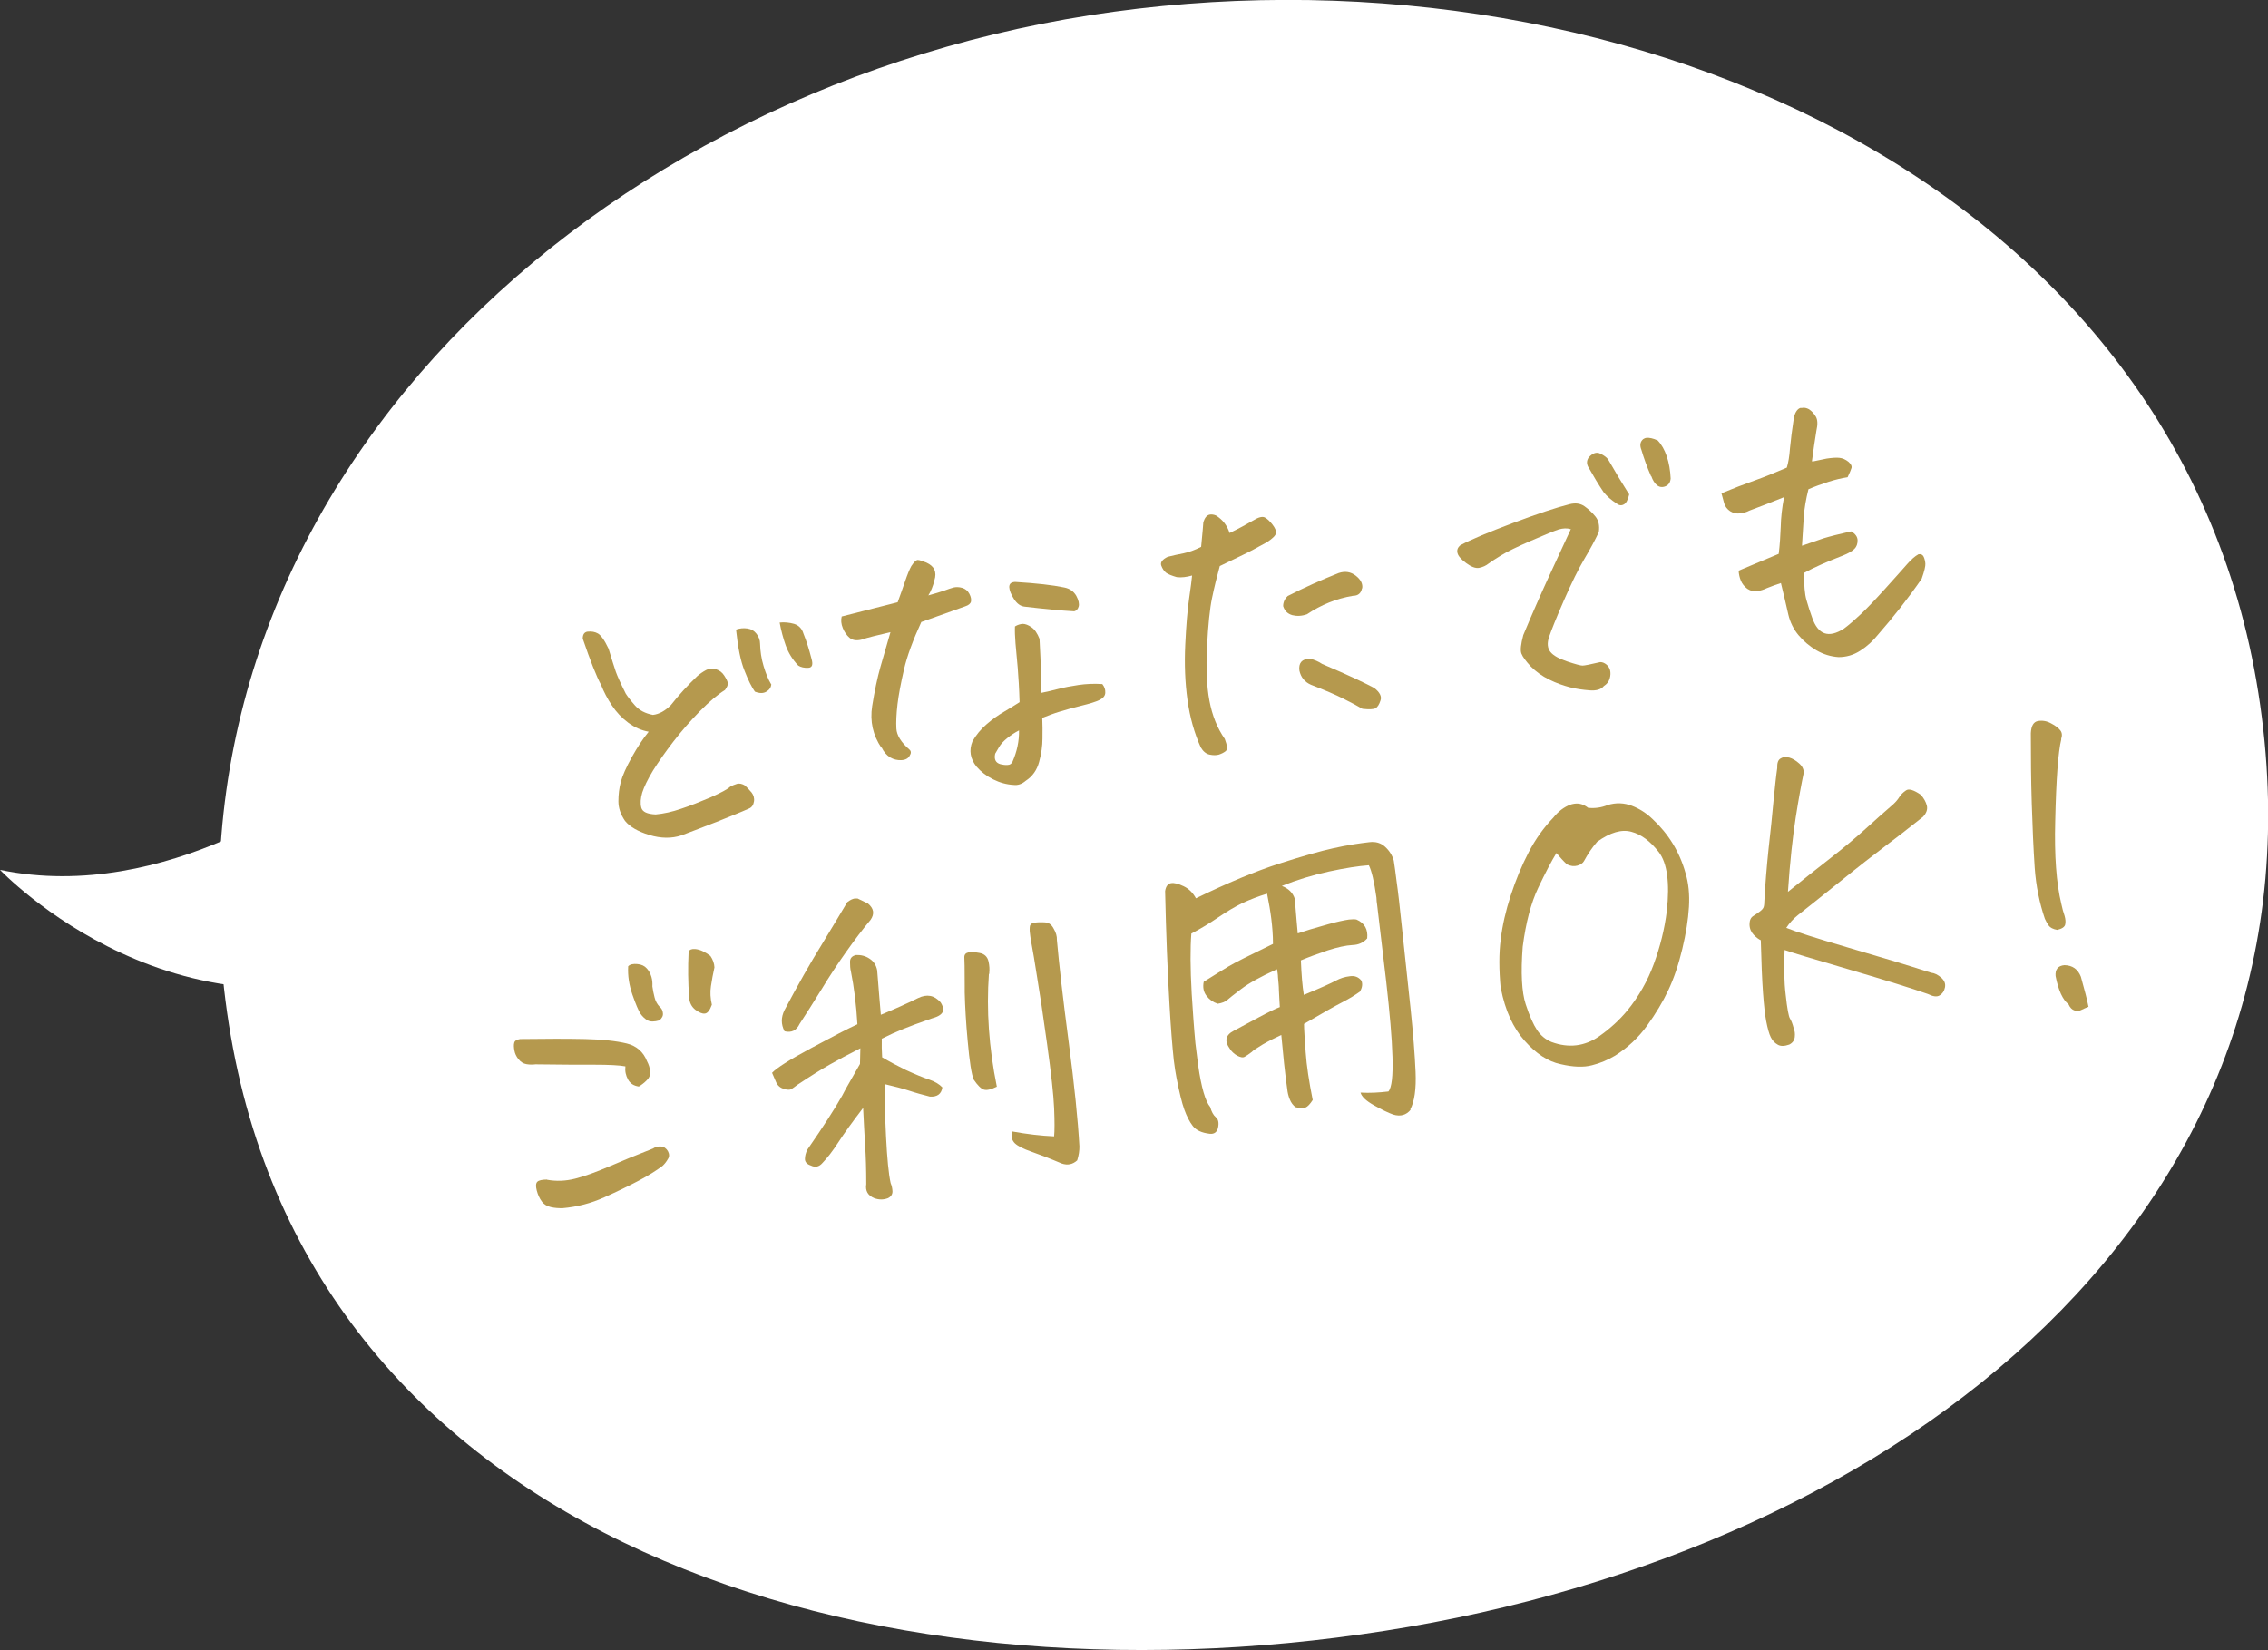
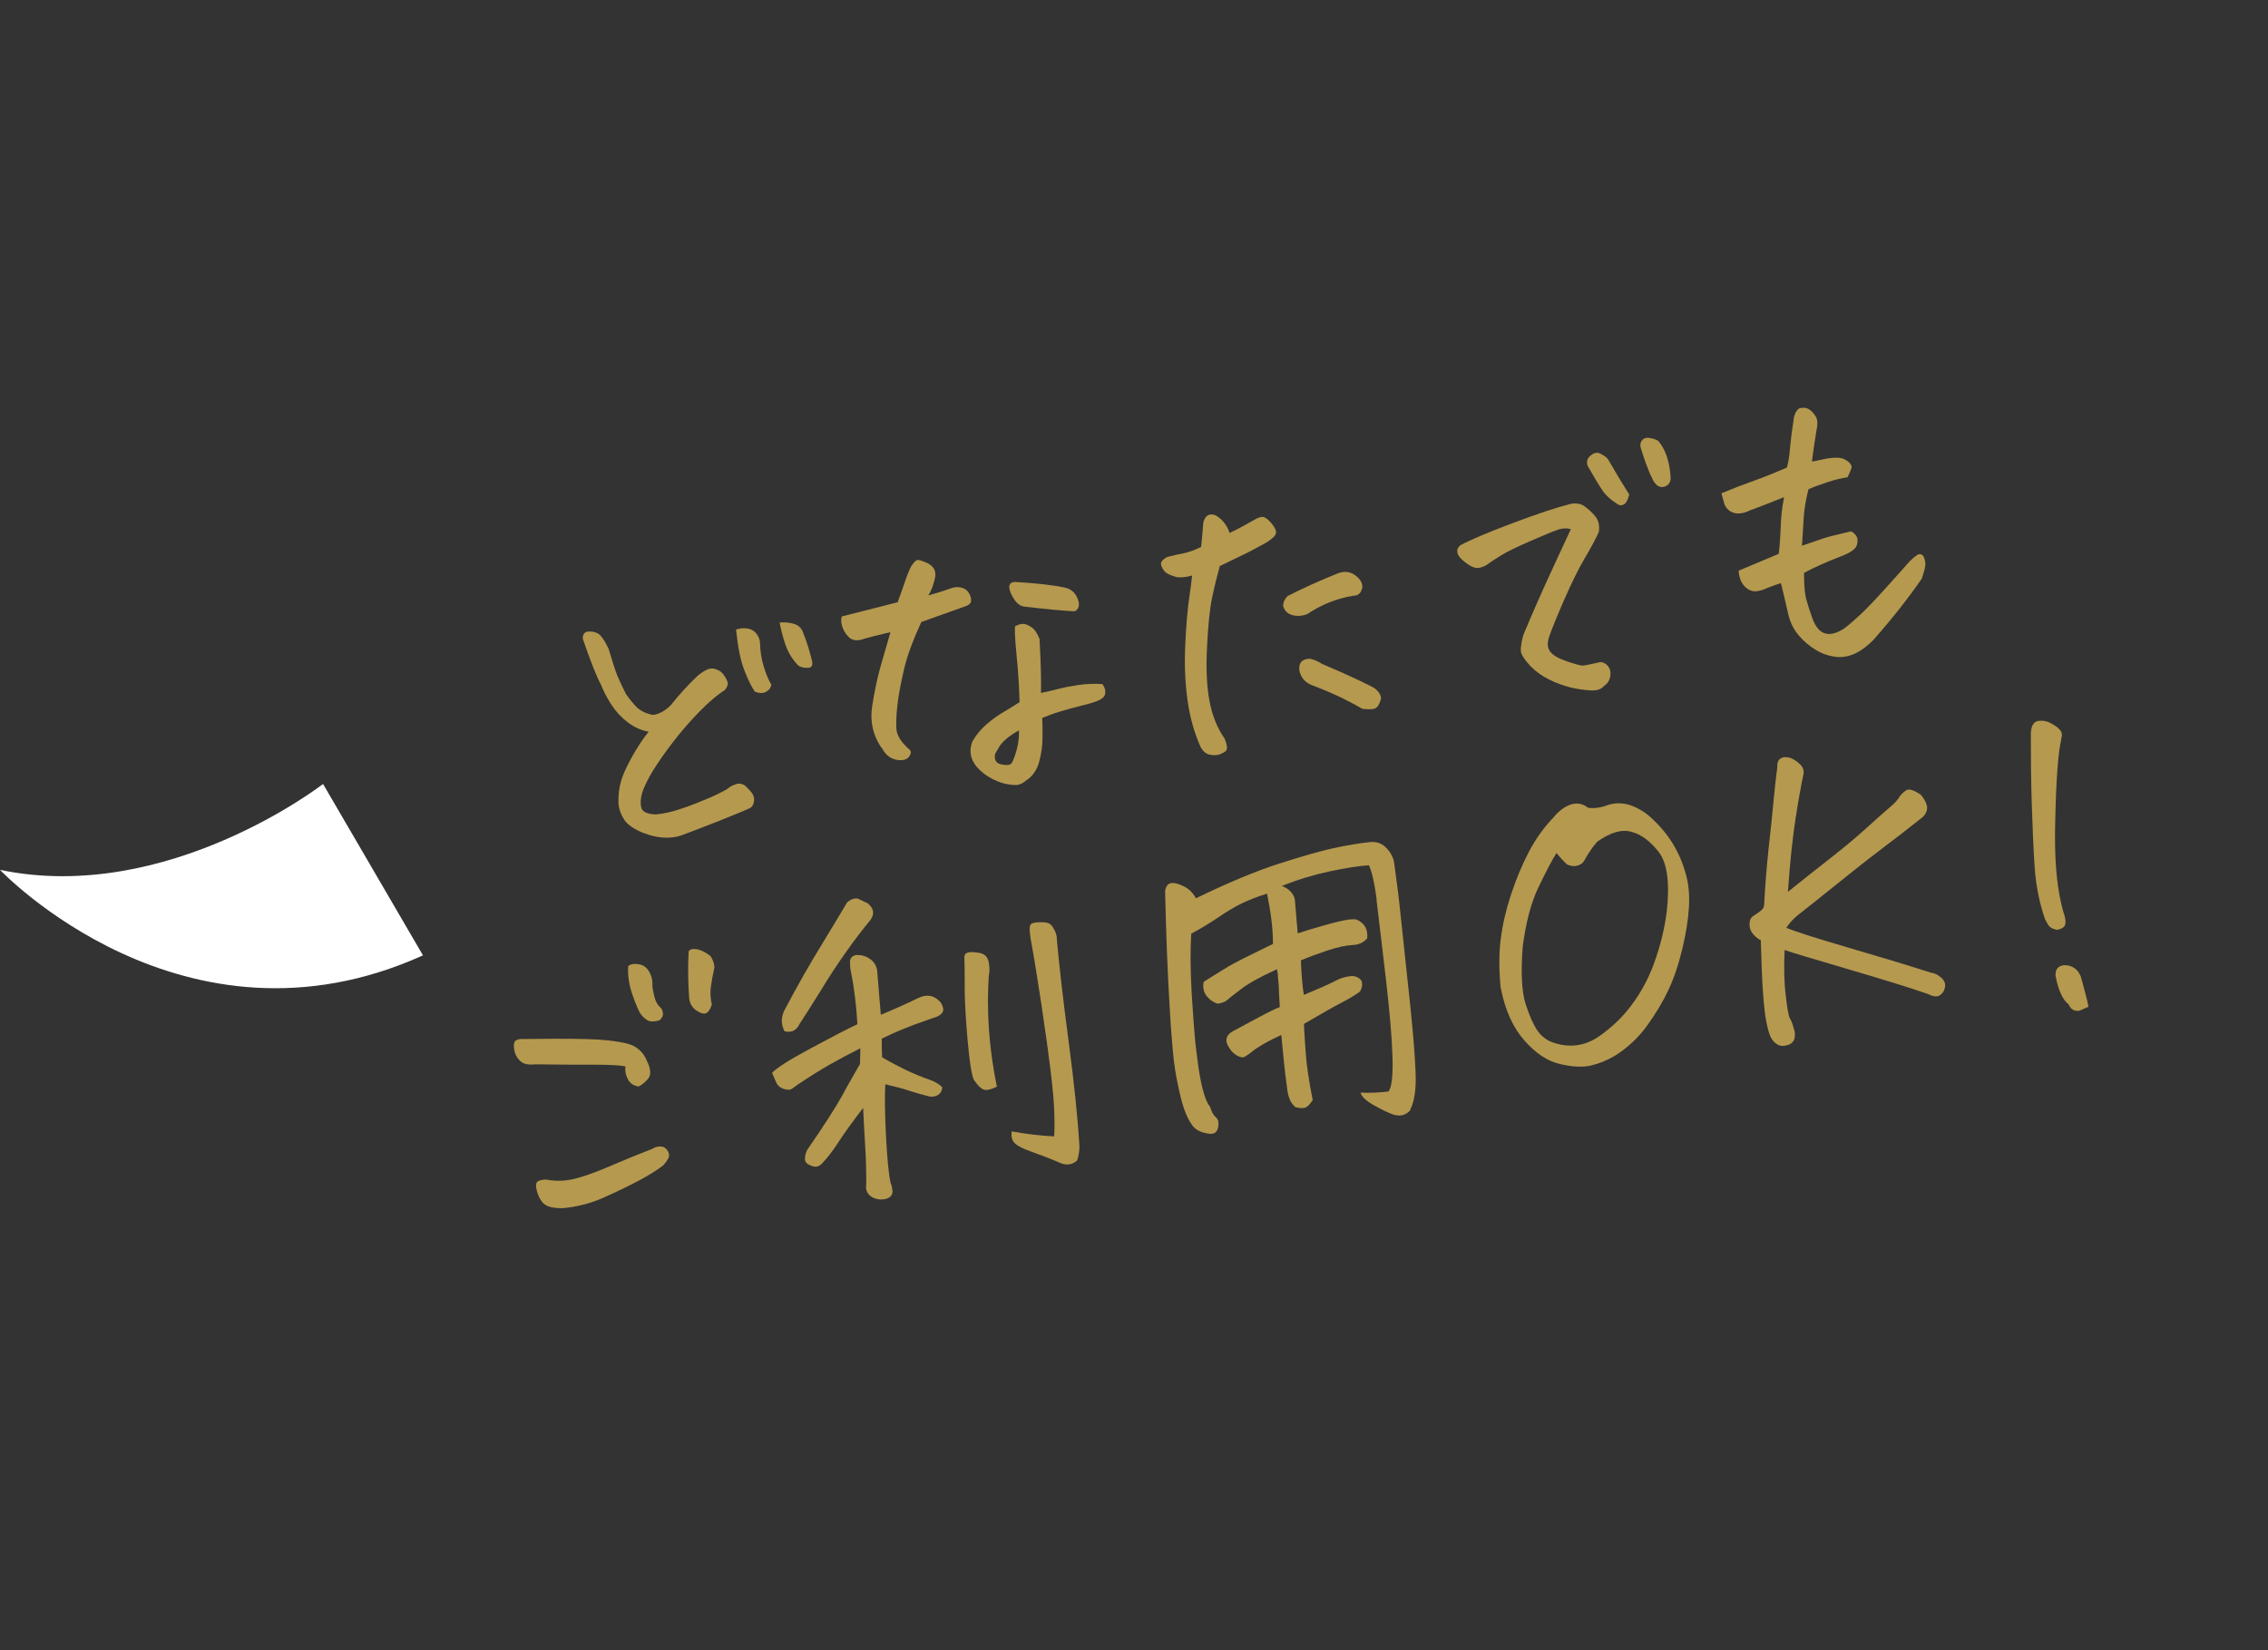
<svg xmlns="http://www.w3.org/2000/svg" id="_イヤー_2" viewBox="0 0 122.79 89.35">
  <rect x="0" y="0" width="122.79" height="89.35" fill="#333333" stroke="none" />
  <defs>
    <style>.cls-1{fill:#fff;}.cls-2{fill:#b5994e;}</style>
  </defs>
  <g id="_ーツ上">
    <g>
      <path class="cls-1" d="M17.49,42.45s-8.42,6.54-17.49,4.65c0,0,9.93,10.49,22.9,4.63" />
      <g>
-         <path class="cls-1" d="M122.27,37.53c4.4,27.99-19.29,46.38-47.28,50.77-27.99,4.4-58.2-4.85-62.6-32.84C8,27.48,31,5.23,58.99,.83c27.99-4.4,58.88,8.71,63.28,36.7Z" />
        <g>
          <path class="cls-2" d="M32.94,35.1c.19,.62,.32,1.04,.4,1.27,.08,.23,.26,.63,.54,1.19,.11,.17,.27,.38,.5,.64s.55,.43,.97,.51c.34-.04,.66-.22,.97-.53,.44-.56,.92-1.08,1.43-1.57,.15-.13,.31-.24,.48-.33,.17-.09,.35-.11,.54-.04,.19,.06,.33,.17,.44,.34s.17,.29,.19,.39c.02,.1-.03,.23-.15,.39-.4,.25-.85,.63-1.36,1.15-.51,.52-.99,1.07-1.43,1.64s-.81,1.1-1.11,1.58c-.29,.48-.48,.88-.58,1.19-.09,.31-.11,.58-.05,.81,.06,.23,.32,.35,.78,.37,.43-.04,.89-.14,1.38-.31,.49-.16,1.01-.37,1.58-.61,.56-.25,.92-.44,1.07-.58,.12-.07,.25-.12,.38-.16,.13-.03,.27,0,.42,.09,.12,.11,.24,.24,.36,.38,.11,.14,.16,.31,.13,.49-.03,.19-.12,.32-.27,.38-.47,.21-1.05,.44-1.75,.72-.7,.27-1.33,.52-1.9,.73-.54,.18-1.12,.17-1.75-.02-.62-.19-1.06-.45-1.31-.76-.24-.35-.36-.7-.36-1.06,0-.36,.04-.71,.13-1.05,.09-.34,.29-.79,.6-1.35,.31-.55,.61-1.01,.91-1.37-.39-.07-.76-.23-1.11-.49s-.64-.57-.88-.93c-.24-.36-.44-.74-.59-1.12-.24-.44-.57-1.27-.99-2.5,0-.22,.08-.35,.26-.38h.02c.2-.02,.38,.01,.54,.1s.36,.36,.57,.81Zm8.82,1.96c-.02,.16-.1,.29-.27,.39-.16,.1-.37,.1-.62,0-.17-.24-.36-.61-.56-1.13-.21-.51-.36-1.26-.46-2.23,.2-.07,.4-.09,.61-.06,.21,.03,.38,.13,.5,.29,.12,.16,.19,.34,.19,.53,.01,.41,.07,.81,.19,1.21,.12,.4,.25,.73,.41,.99Zm.44-3.35c.27-.03,.54,0,.79,.07,.26,.08,.43,.26,.51,.53,.17,.42,.31,.87,.43,1.34,.1,.33,.05,.5-.17,.51-.22,.01-.4-.03-.54-.12-.32-.33-.54-.7-.68-1.09-.14-.39-.25-.81-.33-1.24Z" />
          <path class="cls-2" d="M47.72,40.49c-.46-.68-.63-1.43-.5-2.26,.13-.82,.28-1.53,.45-2.13s.35-1.22,.54-1.87c-.34,.08-.65,.16-.92,.22-.27,.07-.5,.13-.67,.19-.27,.06-.48,.02-.63-.11-.15-.13-.27-.3-.36-.52s-.11-.43-.06-.63c.54-.14,.95-.24,1.22-.31s.87-.22,1.81-.46c.14-.38,.27-.75,.4-1.13s.24-.65,.34-.83c.14-.21,.25-.32,.34-.33,.09,0,.25,.05,.47,.14,.22,.1,.37,.23,.44,.39,.07,.16,.07,.35,0,.57-.08,.33-.19,.6-.33,.82,.37-.1,.65-.19,.86-.26,.21-.08,.37-.13,.51-.17,.13-.03,.29-.03,.46,.02,.17,.05,.3,.15,.39,.32s.11,.31,.09,.42c-.03,.12-.13,.2-.31,.26l-2.38,.85c-.45,.98-.77,1.84-.94,2.58s-.29,1.37-.35,1.88c-.06,.52-.08,.96-.06,1.31,.02,.36,.25,.74,.71,1.14,.09,.08,.1,.19,.01,.33-.08,.15-.23,.23-.45,.24-.22,.01-.42-.04-.61-.15-.19-.12-.34-.29-.46-.54Zm8.71-1.59c.01,.33,.02,.69,.01,1.09,0,.4-.06,.82-.18,1.26-.12,.45-.36,.79-.73,1.03-.21,.18-.43,.25-.66,.22-.37-.02-.74-.12-1.1-.3-.36-.18-.66-.41-.9-.69-.34-.42-.42-.88-.22-1.37,.2-.35,.45-.65,.76-.92,.31-.27,.62-.49,.93-.67,.31-.18,.59-.36,.86-.53-.02-.73-.06-1.36-.1-1.86-.05-.51-.09-.95-.12-1.32-.03-.37-.04-.68-.03-.92,.14-.09,.29-.13,.42-.14,.14,0,.3,.06,.47,.18,.18,.12,.32,.33,.44,.63,.01,.24,.03,.58,.05,1.02s.04,1.08,.03,1.91c.32-.06,.63-.14,.95-.22,.31-.08,.67-.15,1.08-.21,.41-.06,.84-.08,1.29-.05,.11,.14,.17,.29,.16,.46,0,.17-.11,.3-.31,.4-.2,.1-.53,.2-.98,.31-.45,.11-.84,.22-1.17,.32-.33,.1-.65,.22-.97,.35Zm-1.26,.65c-.22,.11-.43,.25-.63,.41-.2,.16-.35,.32-.45,.49s-.17,.29-.21,.36c-.07,.31,.03,.5,.29,.57,.12,.03,.25,.05,.38,.04,.13,0,.22-.07,.27-.18,.24-.55,.36-1.11,.35-1.68Zm-.21-8.04c1.16,.07,2.04,.17,2.66,.3,.3,.06,.51,.21,.65,.45,.13,.24,.17,.44,.13,.58s-.12,.23-.24,.26c-.75-.04-1.64-.13-2.67-.25-.23-.02-.42-.15-.59-.41-.17-.26-.25-.48-.26-.65,0-.18,.1-.27,.32-.28Z" />
          <path class="cls-2" d="M64.55,31.16c-.32,.09-.59,.12-.84,.09-.28-.08-.47-.16-.58-.24-.11-.09-.2-.22-.26-.39s.06-.33,.35-.47c.29-.07,.58-.14,.86-.19,.28-.06,.6-.17,.95-.35,.07-.72,.11-1.17,.12-1.34,.08-.25,.2-.39,.37-.41,.09-.01,.19,0,.31,.05,.36,.22,.61,.54,.74,.95,.48-.23,.9-.46,1.28-.68,.29-.18,.5-.23,.63-.16,.13,.07,.27,.2,.41,.38,.14,.18,.21,.34,.19,.46-.01,.13-.17,.29-.49,.5-.56,.31-.99,.54-1.31,.69-.31,.15-.73,.35-1.24,.6-.16,.58-.3,1.15-.42,1.73-.12,.57-.21,1.45-.27,2.62-.06,1.18-.02,2.16,.13,2.95s.42,1.47,.83,2.06c.14,.36,.15,.58,.05,.66-.1,.08-.22,.14-.37,.19-.14,.04-.31,.04-.5,0-.19-.04-.35-.17-.48-.39-.35-.78-.59-1.63-.72-2.57-.13-.94-.17-1.93-.12-2.99,.05-1.06,.12-1.89,.21-2.51,.09-.61,.14-1.03,.16-1.24Zm9.19,.69c-.05,.27-.21,.41-.49,.41-.9,.15-1.73,.49-2.49,1-.28,.1-.54,.11-.79,.05-.25-.07-.42-.23-.5-.49,0-.21,.08-.39,.25-.55,.9-.46,1.82-.87,2.75-1.24,.35-.12,.66-.07,.93,.14s.39,.44,.35,.69Zm-2.84,3.81c.26,.06,.49,.16,.68,.29,.75,.32,1.36,.59,1.83,.81,.47,.22,.8,.39,.99,.49,.3,.23,.42,.46,.34,.68-.07,.22-.16,.36-.27,.42-.11,.06-.35,.07-.71,.03-.25-.15-.59-.33-1.03-.55-.44-.22-1.02-.47-1.75-.75-.34-.15-.55-.4-.63-.77-.05-.41,.13-.63,.55-.64Z" />
          <path class="cls-2" d="M85.03,28.65c-.19-.06-.41-.05-.65,.02-.24,.08-.73,.28-1.49,.61s-1.29,.59-1.6,.78c-.31,.19-.54,.34-.69,.45-.15,.12-.32,.2-.53,.24-.19,.03-.42-.06-.69-.26-.27-.2-.43-.38-.47-.54-.04-.16,0-.3,.16-.43,.56-.3,1.51-.7,2.84-1.2,1.33-.5,2.35-.84,3.07-1.02,.32-.08,.58-.04,.8,.11,.21,.15,.41,.33,.59,.55,.18,.22,.24,.5,.19,.85-.2,.43-.46,.91-.78,1.45-.32,.54-.69,1.29-1.11,2.25-.42,.96-.68,1.62-.8,1.97-.12,.35-.09,.62,.07,.82,.16,.2,.47,.37,.92,.52,.45,.15,.72,.22,.82,.22,.09,0,.41-.06,.96-.19,.12,0,.23,.05,.33,.13,.1,.08,.16,.18,.2,.31,.03,.13,.03,.28-.02,.45-.05,.17-.15,.3-.32,.41-.14,.18-.4,.26-.77,.23-.37-.03-.74-.08-1.08-.17s-.72-.22-1.1-.41c-.39-.19-.72-.43-1-.71-.27-.29-.44-.52-.51-.7s-.03-.51,.1-1c.5-1.2,.99-2.31,1.47-3.35,.48-1.03,.85-1.83,1.11-2.4Zm3.18-1.9c-.07,.31-.17,.51-.31,.57-.13,.07-.27,.04-.41-.08-.25-.16-.47-.35-.67-.59-.28-.42-.54-.85-.78-1.28-.15-.21-.16-.42-.02-.61,.21-.23,.42-.3,.62-.2,.2,.1,.34,.2,.42,.31,.4,.7,.78,1.33,1.13,1.88Zm1.18-.96c-.23-.53-.4-1.01-.52-1.42-.1-.25-.08-.44,.09-.59,.05-.03,.1-.06,.17-.07,.15-.02,.36,.02,.62,.14,.21,.22,.37,.51,.49,.86,.12,.36,.19,.76,.21,1.2-.02,.21-.11,.35-.28,.42-.17,.07-.32,.05-.45-.05-.13-.1-.24-.27-.32-.5Z" />
          <path class="cls-2" d="M98.13,24.99l.77-.16c.28-.04,.51-.06,.69-.04,.17,.02,.33,.09,.48,.21,.14,.12,.2,.24,.17,.34-.03,.1-.1,.27-.21,.5-.32,.05-.67,.13-1.04,.25-.37,.12-.73,.25-1.08,.4-.14,.56-.22,1.05-.25,1.46-.03,.41-.06,.95-.1,1.6l1.16-.4c.33-.1,.83-.23,1.5-.38,.23,.13,.35,.3,.35,.49,0,.19-.05,.34-.17,.46s-.32,.24-.62,.36c-.83,.32-1.54,.63-2.11,.94,0,.66,.04,1.15,.13,1.46s.19,.64,.31,.96c.32,.93,.89,1.13,1.72,.6,.31-.23,.61-.5,.92-.79,.31-.29,.75-.75,1.32-1.38s.96-1.07,1.18-1.32c.22-.25,.42-.43,.62-.54,.14-.02,.23,.03,.28,.14s.08,.24,.09,.37-.05,.4-.2,.82c-.74,1.07-1.53,2.07-2.36,3.02-.28,.35-.6,.64-.96,.87-.37,.24-.76,.35-1.18,.35-.43-.03-.82-.15-1.2-.37-.37-.22-.69-.49-.96-.81-.27-.32-.46-.7-.56-1.13-.13-.57-.26-1.14-.4-1.7-.24,.08-.5,.17-.77,.28-.16,.08-.33,.13-.52,.16s-.36-.02-.53-.13c-.16-.12-.28-.27-.35-.44-.07-.17-.11-.35-.12-.54,.72-.3,1.44-.6,2.17-.91,.06-.47,.09-.96,.11-1.46,.01-.5,.07-1.04,.18-1.61-.69,.28-1.32,.52-1.88,.73-.15,.08-.32,.13-.51,.15s-.37-.02-.53-.12c-.16-.11-.27-.25-.32-.42-.05-.18-.1-.36-.15-.55,.63-.26,1.22-.49,1.76-.68s1.13-.43,1.78-.71c.08-.26,.14-.61,.17-1.04,.04-.43,.11-1,.22-1.72,.08-.26,.19-.42,.34-.47h.08c.13-.03,.26,0,.39,.07,.15,.1,.27,.23,.37,.4,.1,.17,.11,.42,.03,.77-.08,.49-.16,1.03-.24,1.64Z" />
          <path class="cls-2" d="M34.58,58.83c-.27-.04-.46-.16-.58-.38-.12-.22-.17-.45-.14-.71-.31-.06-.88-.09-1.7-.09-.82,0-1.87,0-3.17-.02-.15,.02-.32,.02-.49-.01-.17-.03-.31-.12-.43-.27-.12-.15-.19-.3-.22-.47s-.04-.3-.01-.41c.02-.11,.13-.18,.32-.21,1.41-.02,2.58-.02,3.5,0s1.69,.1,2.27,.24c.53,.13,.9,.45,1.1,.96,.09,.17,.15,.35,.17,.54,.02,.19-.04,.35-.18,.49s-.29,.26-.45,.35Zm-4.96,5.05c.5,.09,1.01,.07,1.52-.06,.51-.13,1.12-.35,1.82-.65,.7-.3,1.49-.63,2.39-.98,.13-.09,.28-.12,.44-.11,.16,.01,.28,.1,.37,.25,.08,.15,.09,.3,0,.43-.08,.14-.17,.26-.29,.37-.33,.25-.76,.52-1.29,.8s-1.15,.58-1.86,.9c-.71,.32-1.46,.52-2.27,.59-.21,0-.42-.01-.63-.06-.21-.05-.38-.15-.49-.31-.12-.16-.21-.36-.27-.59-.06-.23-.05-.39,.03-.47,.08-.08,.26-.12,.53-.12Zm4.4-11.57c.1-.1,.27-.13,.49-.11,.22,.02,.39,.1,.51,.24,.12,.13,.2,.29,.25,.46s.06,.35,.05,.51c.03,.21,.07,.41,.12,.6,.05,.2,.14,.36,.27,.5,.11,.09,.17,.2,.18,.35,.02,.14-.05,.27-.19,.39-.28,.08-.49,.08-.64,0-.15-.09-.28-.21-.39-.37-.1-.16-.25-.5-.43-1.02-.18-.52-.26-1.03-.23-1.54Zm3.29,1.7c-.06-.82-.07-1.63-.03-2.43,0-.11,.08-.17,.21-.19,.05,0,.11-.01,.18,0,.24,.03,.5,.15,.79,.37,.13,.19,.21,.4,.22,.62-.08,.35-.14,.69-.19,1.02-.05,.32-.03,.66,.05,1-.11,.31-.24,.47-.38,.48-.14,.02-.32-.06-.52-.21-.2-.16-.31-.38-.33-.65Z" />
          <path class="cls-2" d="M47.68,54.95c.68-.28,1.36-.58,2.03-.91,.48-.23,.88-.15,1.22,.24,.09,.14,.13,.27,.14,.37,0,.2-.17,.35-.48,.45l-.13,.04c-.7,.24-1.23,.44-1.57,.58-.37,.15-.75,.32-1.15,.52-.01,.33,0,.67,.02,1.01,.39,.23,.82,.46,1.29,.69,.5,.23,.91,.4,1.24,.51,.33,.11,.57,.26,.73,.43-.05,.35-.27,.52-.67,.5-.39-.1-.76-.2-1.12-.32-.36-.12-.79-.23-1.3-.35-.04,.71-.02,1.65,.04,2.83,.06,1.18,.14,2.03,.25,2.52,.06,.14,.09,.28,.1,.45,0,.16-.08,.29-.25,.37-.24,.09-.48,.09-.73,0-.35-.14-.5-.4-.44-.76,0-.79-.02-1.48-.06-2.08s-.07-1.28-.11-2.05c-.58,.76-1.03,1.38-1.34,1.86-.31,.48-.6,.85-.86,1.12-.18,.21-.39,.26-.63,.14-.21-.07-.32-.19-.32-.35s.04-.33,.13-.51c.86-1.24,1.49-2.22,1.89-2.93,.08-.16,.16-.3,.23-.43,.3-.52,.54-.95,.73-1.28l.02-.85c-.67,.34-1.23,.64-1.67,.89-.44,.25-1.02,.61-1.74,1.09-.13,.1-.24,.18-.32,.23-.08,.05-.22,.05-.42-.01-.19-.06-.33-.18-.41-.36s-.15-.35-.22-.51c.24-.26,.93-.7,2.1-1.33s2-1.06,2.52-1.3c-.06-1.05-.18-2-.35-2.85-.04-.15-.05-.33-.05-.53,0-.2,.11-.32,.33-.37,.26-.01,.51,.05,.73,.2,.23,.15,.36,.36,.41,.63,.05,.6,.09,1.1,.12,1.49,.03,.4,.06,.71,.08,.93Zm-5.21,.88c-.19-.37-.19-.74,0-1.13,.71-1.34,1.39-2.54,2.04-3.59,.64-1.06,1.1-1.81,1.36-2.26,.15-.12,.29-.18,.4-.2,.05,0,.1,0,.16,0,.13,.06,.31,.15,.56,.27,.32,.27,.37,.56,.14,.89-.42,.5-.86,1.08-1.32,1.73-.46,.65-.91,1.33-1.34,2.04-.44,.71-.83,1.33-1.18,1.86-.17,.36-.44,.49-.81,.4Zm11.07-3.1c-.07,.99-.07,1.98,0,2.99,.07,1.01,.21,2.04,.43,3.12-.31,.15-.54,.21-.7,.16-.16-.05-.34-.23-.55-.54-.12-.27-.23-.97-.33-2.1-.09-.96-.14-1.84-.16-2.63,0-.13,0-.26,0-.4,0-.88-.01-1.38-.02-1.5,0-.15,.08-.23,.22-.26s.34-.02,.61,.03c.26,.05,.42,.2,.48,.46,.05,.23,.06,.43,.04,.61v.06Zm1.23,8.53c.83,.15,1.59,.24,2.3,.27,.03-.3,.03-.81,0-1.53s-.16-1.88-.38-3.47c-.22-1.59-.4-2.79-.54-3.62-.12-.76-.23-1.45-.35-2.08l-.02-.14c-.03-.18-.04-.34-.03-.47,0-.13,.07-.22,.21-.25,.13-.03,.32-.04,.56-.03,.11,0,.2,.03,.29,.07,.1,.06,.18,.16,.24,.28,.12,.2,.18,.41,.17,.6,.12,1.35,.33,3.2,.64,5.54,.31,2.34,.5,4.22,.58,5.65,0,.22-.03,.47-.12,.75-.24,.22-.52,.28-.84,.17-.66-.28-1.21-.49-1.64-.64-.43-.15-.73-.3-.89-.45-.16-.15-.22-.37-.17-.66Z" />
          <path class="cls-2" d="M76.38,60.08c-.24,.3-.56,.39-.95,.27-.26-.09-.61-.26-1.04-.5-.43-.24-.67-.47-.73-.69,.5,.03,1.01,0,1.51-.06,.18-.21,.25-.84,.22-1.87-.03-1.04-.15-2.4-.34-4.08-.2-1.68-.36-3.06-.49-4.14-.02-.14-.04-.28-.04-.41-.12-.86-.26-1.45-.41-1.75-.56,.04-1.28,.15-2.16,.34-.88,.19-1.73,.45-2.55,.78,.36,.14,.6,.37,.7,.7,.07,.89,.13,1.51,.16,1.87,.35-.12,.9-.29,1.66-.5,.47-.13,.84-.21,1.11-.25,.18-.02,.32-.02,.41,0,.44,.19,.63,.53,.58,1.02-.2,.23-.47,.35-.79,.36-.37,.02-.82,.12-1.35,.29-.53,.18-1.02,.36-1.45,.54,.03,.76,.08,1.39,.16,1.87,.92-.38,1.49-.64,1.73-.77,.24-.13,.49-.21,.76-.24,.26-.04,.47,.04,.63,.24,.07,.19,.04,.38-.08,.59-.25,.18-.57,.38-.96,.58-.39,.2-1.08,.59-2.07,1.17,0,.3,.04,.81,.09,1.54,.05,.72,.18,1.58,.38,2.58-.14,.22-.27,.36-.39,.41-.12,.05-.3,.04-.54-.02-.13-.1-.24-.24-.31-.42-.08-.19-.12-.38-.14-.57-.05-.35-.11-.81-.17-1.38-.06-.57-.11-1.08-.15-1.54-.33,.15-.67,.32-1,.51-.33,.2-.53,.33-.6,.41-.15,.12-.28,.2-.38,.26-.1,.06-.23,.03-.41-.06-.17-.1-.31-.23-.4-.38-.3-.41-.23-.74,.22-.97,.39-.21,.84-.45,1.36-.73,.52-.28,.89-.46,1.13-.55-.02-.26-.03-.57-.05-.92,0-.22-.03-.46-.05-.7,0-.14-.03-.29-.05-.43-.89,.4-1.53,.76-1.94,1.07s-.66,.51-.76,.6c-.1,.09-.27,.16-.51,.2-.25-.08-.45-.22-.61-.43-.16-.21-.21-.46-.15-.76,.59-.37,1.04-.65,1.34-.83,.31-.19,1.11-.59,2.41-1.22,0-.49-.04-.94-.09-1.35-.05-.41-.13-.87-.23-1.37-.47,.14-.9,.31-1.32,.5-.41,.2-.85,.46-1.32,.78-.47,.32-.96,.62-1.46,.88-.06,.77-.06,1.86,.02,3.26,.06,.94,.12,1.83,.2,2.68,.05,.41,.1,.82,.15,1.2,.17,1.19,.39,1.94,.65,2.25,.07,.25,.17,.44,.3,.55,.14,.11,.18,.3,.13,.55-.05,.26-.21,.38-.46,.35-.43-.05-.73-.19-.91-.42s-.33-.53-.46-.89c-.13-.36-.27-.93-.42-1.7-.05-.25-.1-.58-.15-.97-.08-.75-.16-1.74-.23-2.97-.11-1.86-.19-3.92-.24-6.19,.04-.26,.15-.4,.32-.43s.4,.03,.69,.17c.29,.14,.5,.36,.66,.65,1.7-.83,3.21-1.46,4.51-1.88,1.31-.42,2.28-.69,2.92-.83,.37-.08,.75-.16,1.15-.22,.27-.04,.54-.08,.81-.11,.34-.04,.62,.04,.85,.25,.23,.21,.39,.46,.47,.75,.04,.28,.1,.65,.15,1.1,.09,.63,.18,1.44,.28,2.41,.18,1.66,.34,3.16,.48,4.51,.14,1.35,.23,2.49,.27,3.42s-.06,1.61-.29,2.04Z" />
          <path class="cls-2" d="M81.25,53.54c-.1-1.04-.1-1.93,0-2.68,.09-.75,.27-1.54,.54-2.37,.27-.83,.59-1.61,.97-2.34s.83-1.35,1.34-1.88c.26-.33,.57-.57,.92-.7,.06-.02,.13-.04,.21-.05,.26-.04,.51,.03,.75,.22,.36,.04,.72-.01,1.06-.15,.45-.14,.89-.12,1.31,.04s.8,.41,1.12,.72c.86,.8,1.46,1.77,1.78,2.91,.17,.55,.23,1.17,.19,1.85-.04,.68-.16,1.44-.36,2.27-.2,.84-.45,1.58-.75,2.22-.3,.64-.69,1.29-1.16,1.94s-1.05,1.19-1.73,1.62c-.39,.23-.8,.41-1.25,.52-.45,.12-1.02,.1-1.7-.06-.68-.14-1.33-.57-1.95-1.27-.62-.7-1.05-1.64-1.28-2.82Zm3.02-7.36c-.27,.44-.6,1.07-.99,1.89-.39,.82-.67,1.88-.84,3.19-.11,1.43-.05,2.47,.16,3.11,.21,.65,.42,1.11,.62,1.41,.2,.29,.46,.51,.78,.64,.92,.34,1.79,.24,2.58-.31,.58-.41,1.09-.87,1.52-1.39,.62-.76,1.1-1.6,1.44-2.53,.34-.93,.58-1.88,.7-2.85,.17-1.54,.02-2.61-.43-3.2-.46-.59-.95-.96-1.48-1.1-.53-.15-1.15,.03-1.86,.54-.28,.32-.51,.67-.71,1.04-.06,.11-.18,.2-.36,.25s-.36,.03-.57-.07c-.19-.18-.38-.39-.57-.62Z" />
          <path class="cls-2" d="M97.11,55.69c.06,.12,.08,.27,.06,.46-.02,.18-.12,.32-.3,.41-.26,.09-.47,.1-.63,0-.16-.09-.28-.22-.37-.4-.09-.18-.17-.47-.25-.88-.06-.32-.12-.82-.17-1.52-.05-.69-.09-1.64-.12-2.85-.11-.05-.25-.15-.39-.3s-.22-.34-.22-.56c0-.22,.07-.37,.2-.45,.13-.08,.24-.16,.35-.24,.11-.08,.17-.15,.2-.21,.03-.06,.05-.17,.05-.32,.05-.94,.13-1.9,.23-2.86,.11-.96,.2-1.83,.27-2.61,.08-.78,.14-1.37,.2-1.77-.01-.26,.04-.44,.18-.52,.05-.03,.11-.06,.19-.07s.17,0,.28,.02c.18,.05,.36,.16,.54,.32,.18,.16,.26,.34,.24,.53-.12,.57-.27,1.37-.43,2.4s-.31,2.37-.42,4.02c.82-.66,1.59-1.27,2.32-1.84,.73-.57,1.35-1.09,1.87-1.56,.52-.47,1.02-.92,1.51-1.34,.14-.13,.25-.26,.33-.39,.08-.13,.2-.25,.36-.36,.15-.11,.42-.03,.81,.24,.16,.19,.27,.38,.32,.58,.05,.2-.02,.41-.21,.61-.84,.67-1.53,1.2-2.05,1.59-.52,.39-1.37,1.05-2.56,2.01-1.19,.95-1.91,1.53-2.16,1.72-.25,.2-.46,.43-.63,.69,.51,.21,1.62,.56,3.32,1.06,1.71,.5,3.21,.95,4.52,1.37,.19,.02,.37,.11,.55,.27,.18,.16,.24,.33,.2,.53-.04,.2-.14,.34-.29,.43-.15,.09-.36,.06-.64-.08-.85-.3-2.27-.74-4.24-1.32-1.98-.58-3.15-.93-3.51-1.06-.04,.89-.03,1.71,.06,2.44,.08,.74,.16,1.16,.23,1.27,.07,.11,.14,.28,.2,.52Z" />
          <path class="cls-2" d="M111.6,40.02c-.17,.69-.28,2.17-.33,4.44-.05,1.87,.06,3.36,.33,4.48,.05,.24,.11,.46,.18,.66,.05,.18,.06,.33,.03,.46-.03,.13-.17,.23-.43,.29-.23-.04-.38-.12-.46-.23-.08-.11-.15-.24-.21-.37-.29-.85-.48-1.77-.55-2.76-.07-1.04-.12-2.2-.16-3.48-.04-1.27-.05-2.54-.05-3.81,.02-.4,.15-.62,.39-.66,.24-.04,.48,0,.71,.13,.23,.12,.39,.24,.49,.37,.1,.12,.12,.28,.05,.48Zm1.48,14.49c-.16,.06-.3,.13-.41,.18-.11,.06-.23,.06-.36,.02-.13-.04-.24-.15-.32-.33-.31-.24-.55-.75-.7-1.53-.03-.36,.13-.56,.48-.59,.44,.01,.73,.22,.89,.63,.2,.71,.34,1.25,.41,1.62Z" />
        </g>
      </g>
    </g>
  </g>
</svg>